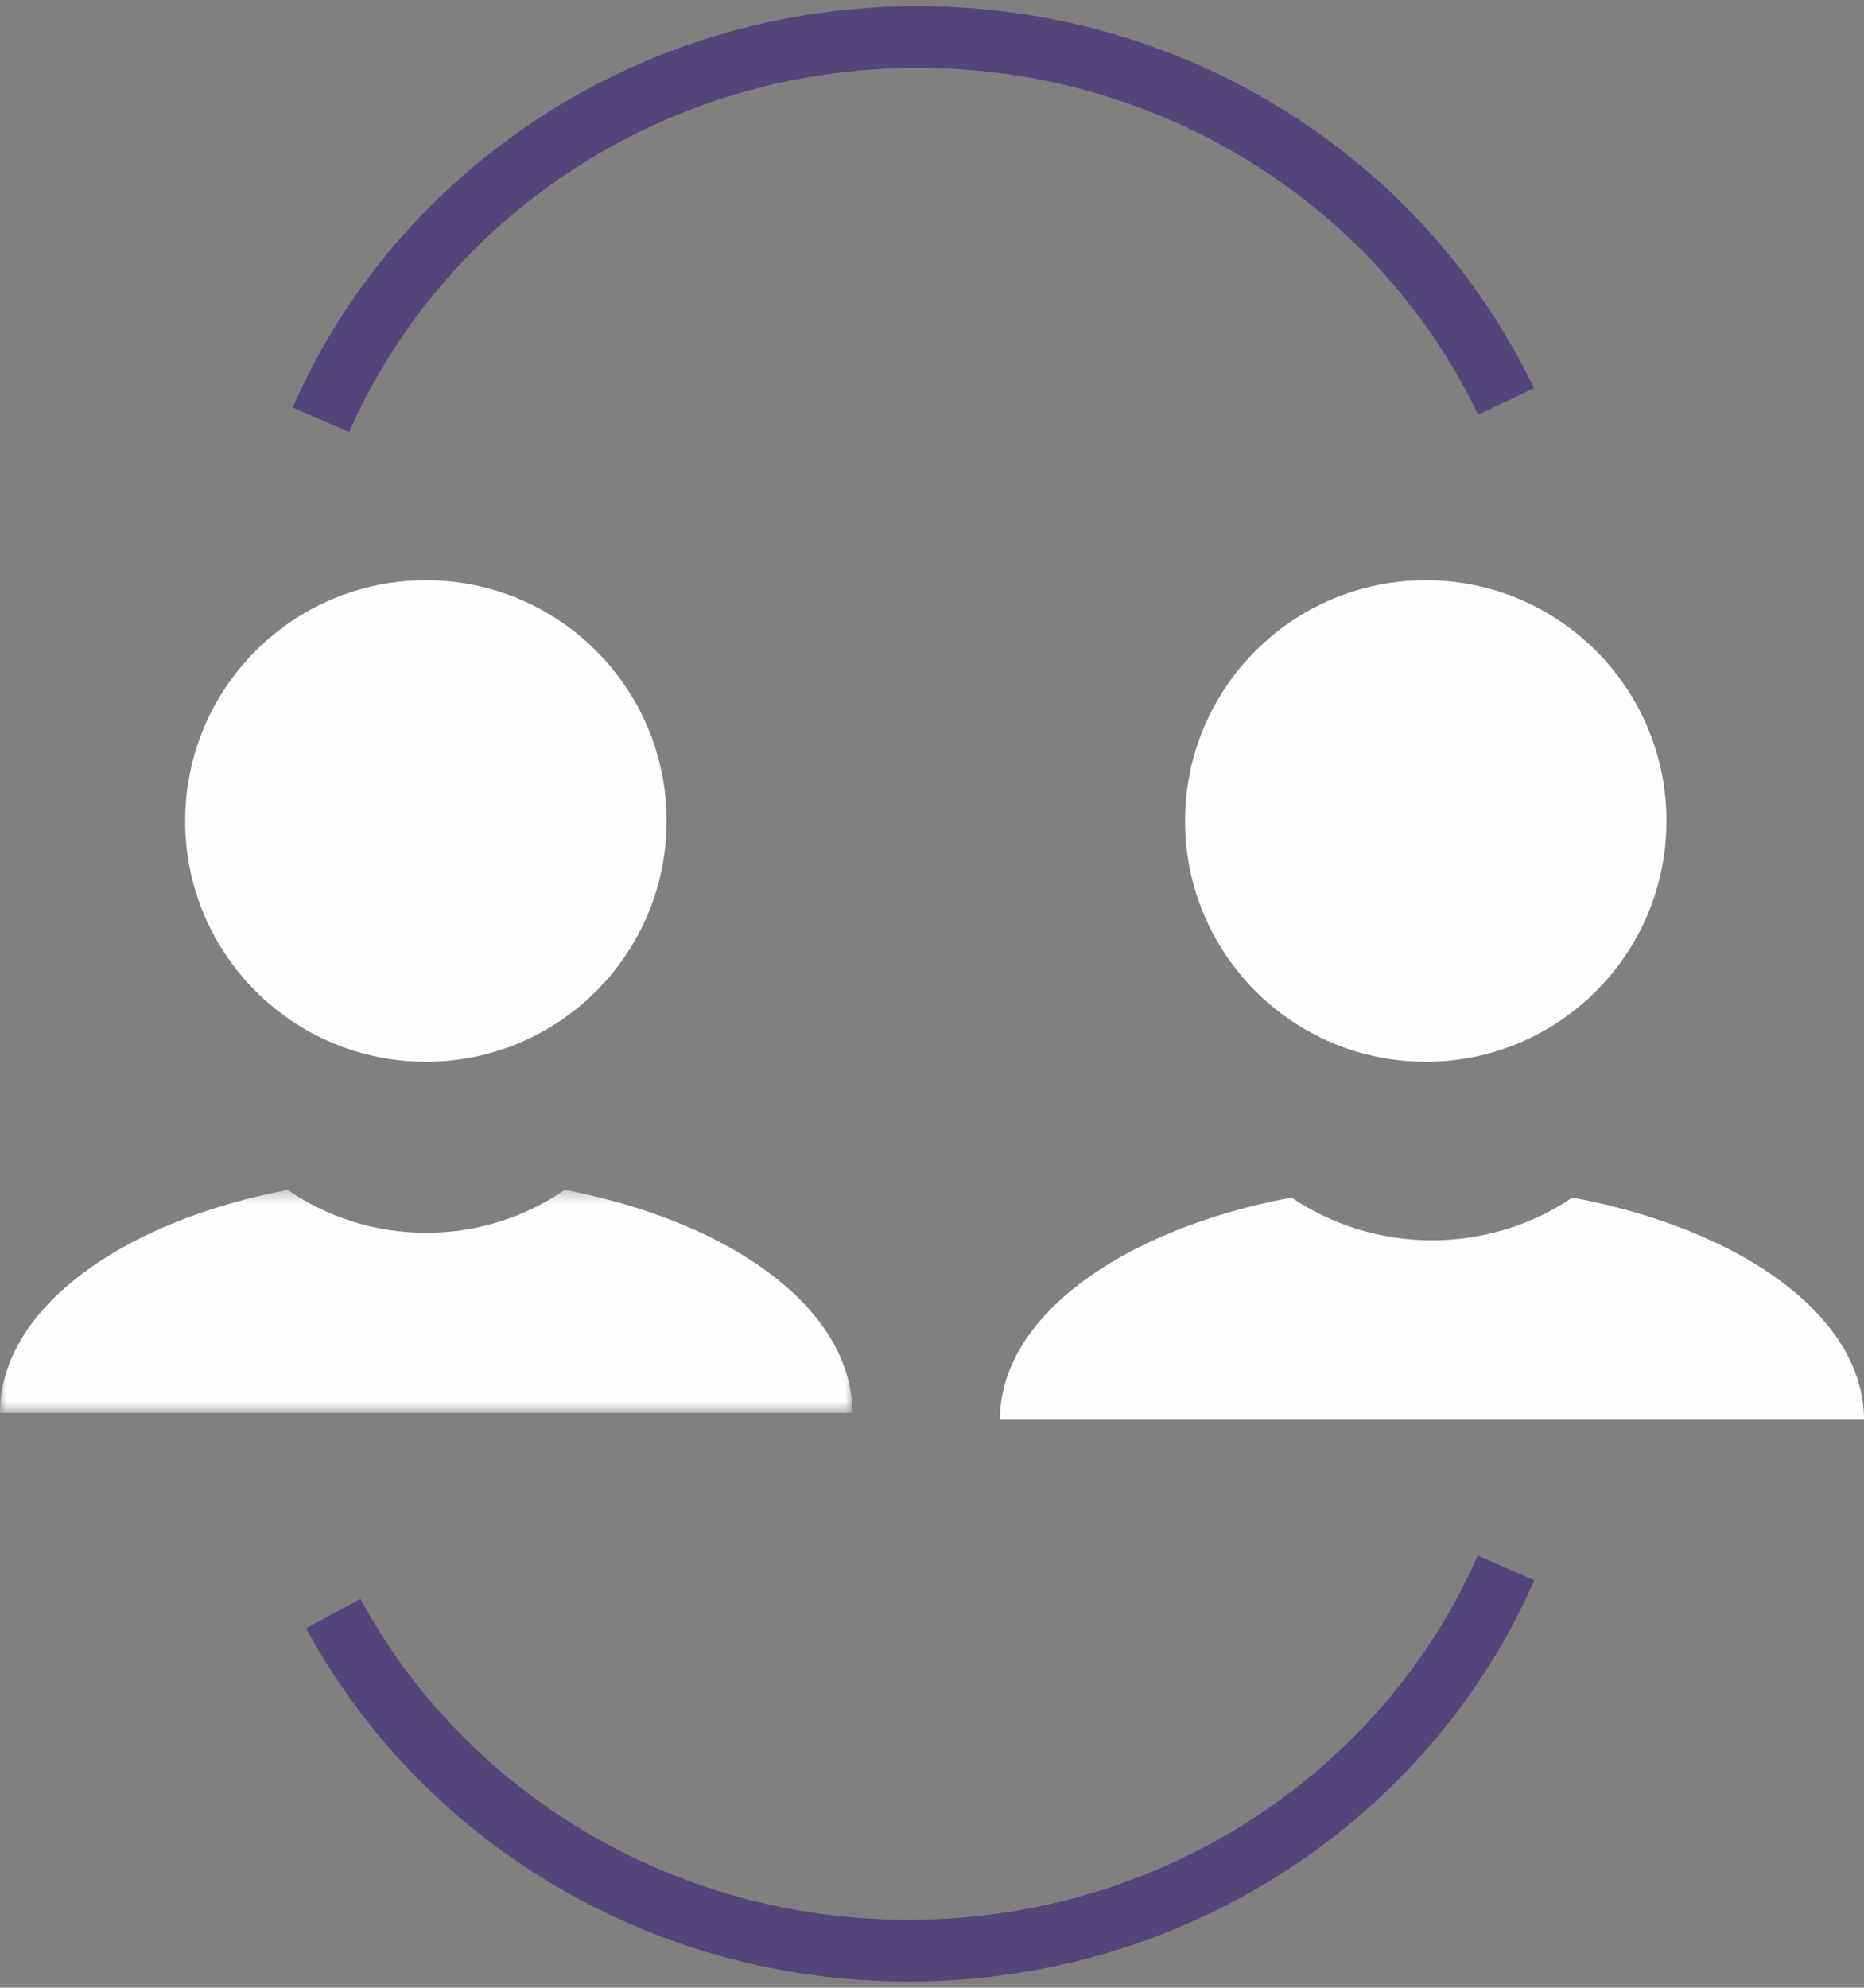
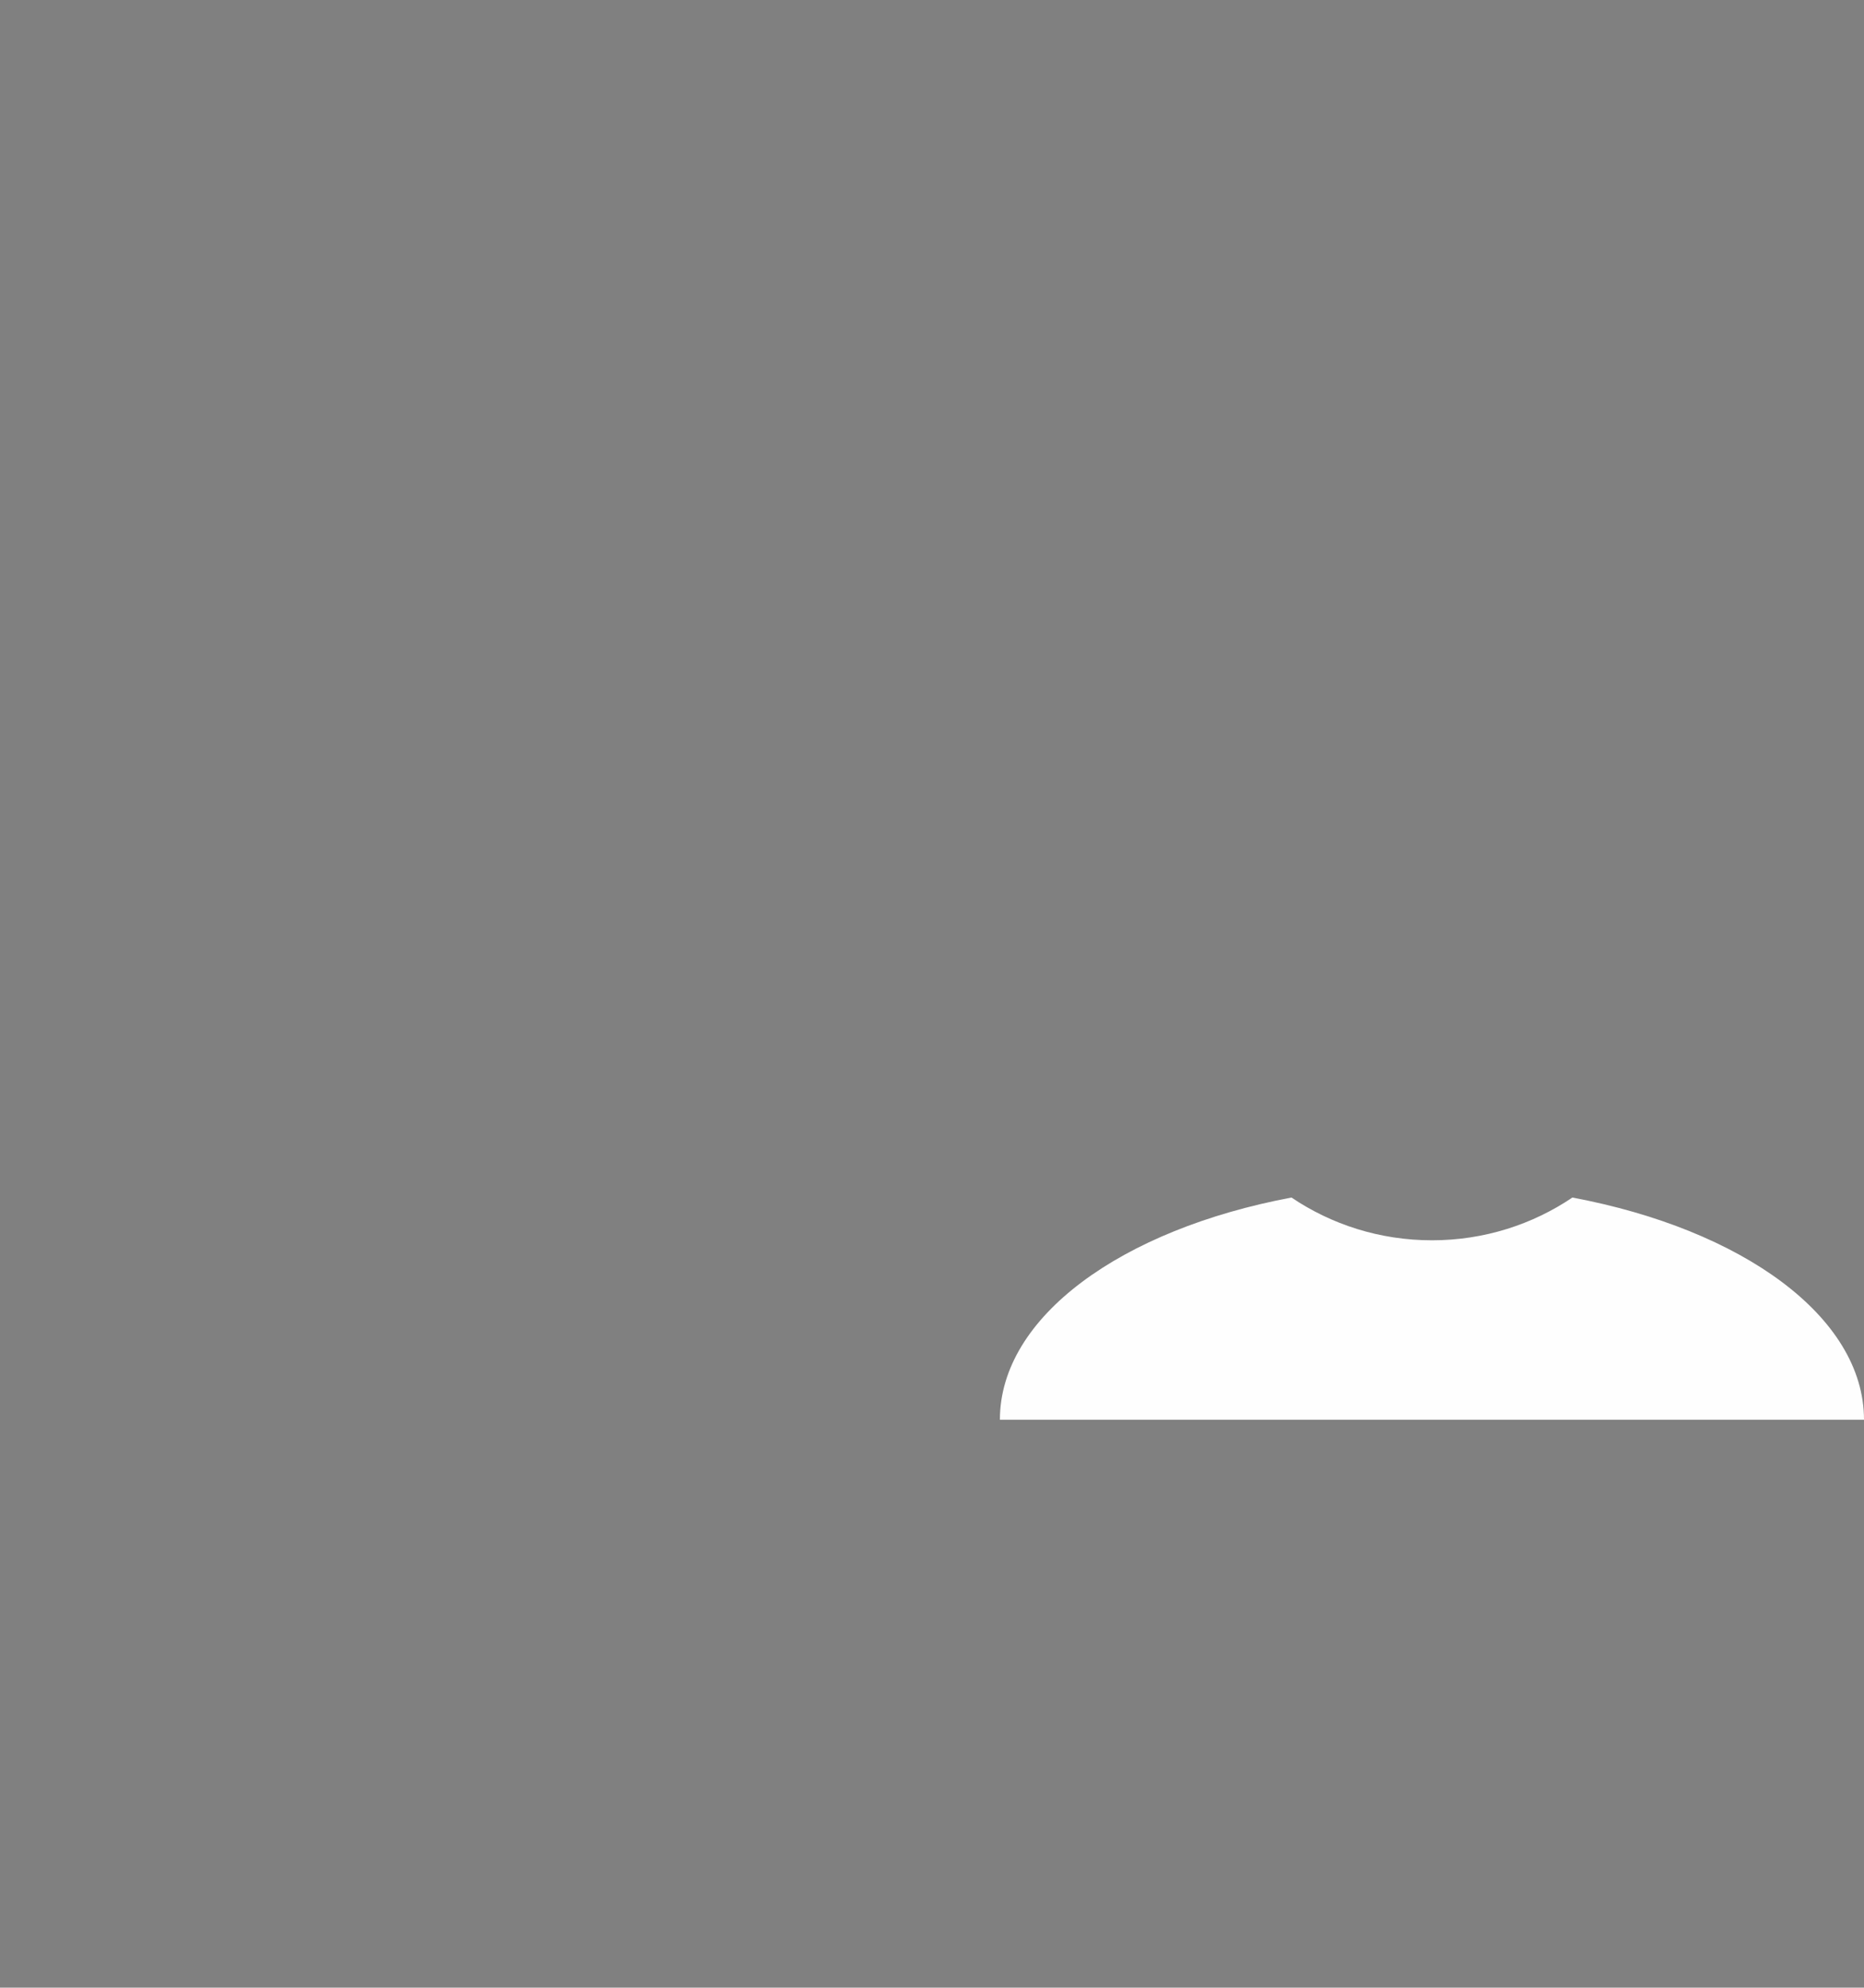
<svg xmlns="http://www.w3.org/2000/svg" xmlns:xlink="http://www.w3.org/1999/xlink" width="151px" height="161px" viewBox="0 0 151 161" version="1.1">
  <rect x="0" y="0" width="151" height="161" fill="#808080" stroke="none" />
  <title>icon</title>
  <desc>Created with Sketch.</desc>
  <defs>
-     <polygon id="path-1" points="0 0.381 69.05 0.381 69.05 18.441 0 18.441" />
-   </defs>
+     </defs>
  <g id="Templates" stroke="none" stroke-width="1" fill="none" fill-rule="evenodd">
    <g id="08_Training" transform="translate(-254, -767)">
      <g id="hero-text" transform="translate(68, 378)">
        <g id="who-we-help" transform="translate(82, 392)">
          <g id="icon" transform="translate(104, 0)">
-             <path d="M26,31 C33.964,12.783 52.607,0 74.338,0 C95.472,0 113.688,12.094 122,29.519" id="Stroke-1" stroke="#53457A" stroke-width="5" />
-             <path d="M122,124 C114.026,142.217 95.356,155 73.597,155 C53.342,155 35.765,143.926 27,127.699" id="Stroke-3" stroke="#53457A" stroke-width="5" />
-             <path d="M54,63.5 C54,74.27 45.27,83 34.5,83 C23.73,83 15,74.27 15,63.5 C15,52.732 23.73,44 34.5,44 C45.27,44 54,52.732 54,63.5" id="Fill-5" fill="#FEFEFE" />
-             <path d="M135,63.5 C135,74.27 126.268,83 115.5,83 C104.73,83 96,74.27 96,63.5 C96,52.732 104.73,44 115.5,44 C126.268,44 135,52.732 135,63.5" id="Fill-7" fill="#FEFEFE" />
            <g id="Group-11" transform="translate(0, 93)">
              <mask id="mask-2" fill="white">
                <use xlink:href="#path-1" />
              </mask>
              <g id="Clip-10" />
              <path d="M45.748,0.381 C42.57,2.564 38.705,3.856 34.526,3.856 C30.346,3.856 26.482,2.564 23.303,0.381 C9.752,2.962 -0.001,10.062 -0.001,18.441 L69.05,18.441 C69.05,10.062 59.3,2.962 45.748,0.381" id="Fill-9" fill="#FEFEFE" mask="url(#mask-2)" />
            </g>
            <path d="M127.376,94 C124.155,96.176 120.236,97.463 116.001,97.463 C111.764,97.463 107.847,96.176 104.624,94 C90.887,96.573 81,103.649 81,112 L151,112 C151,103.649 141.113,96.573 127.376,94" id="Fill-12" fill="#FEFEFE" />
          </g>
        </g>
      </g>
    </g>
  </g>
</svg>